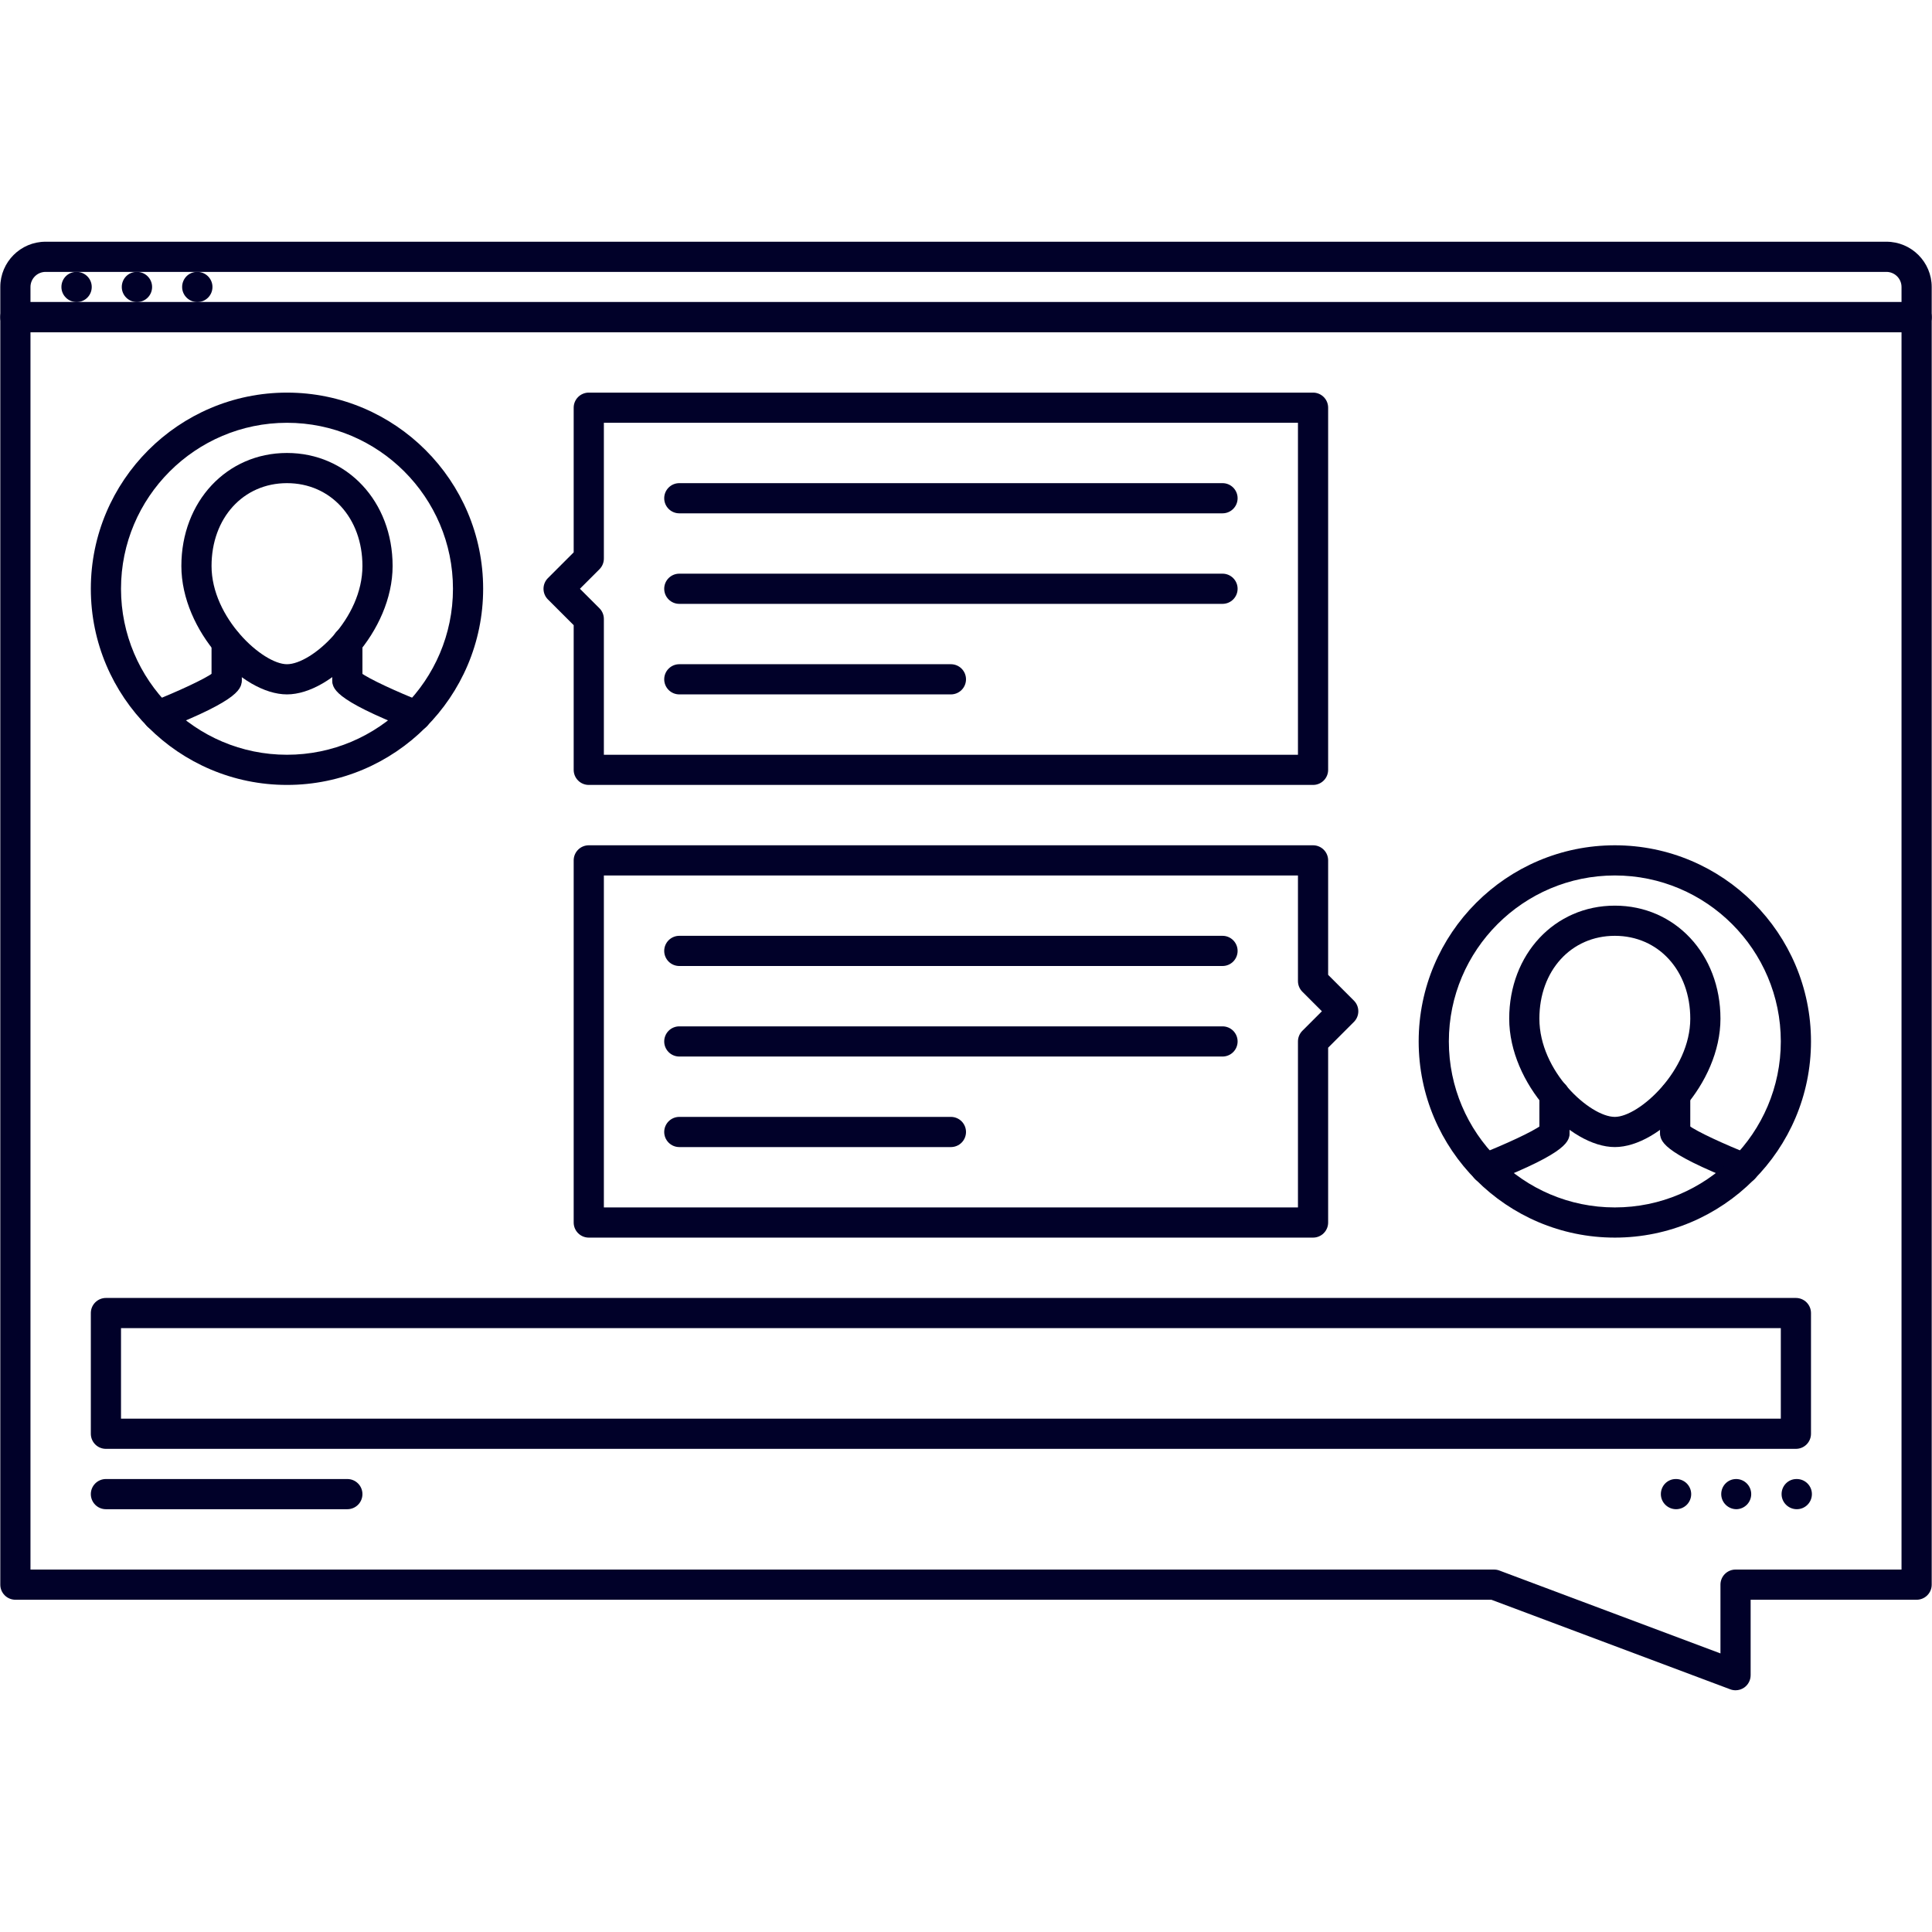
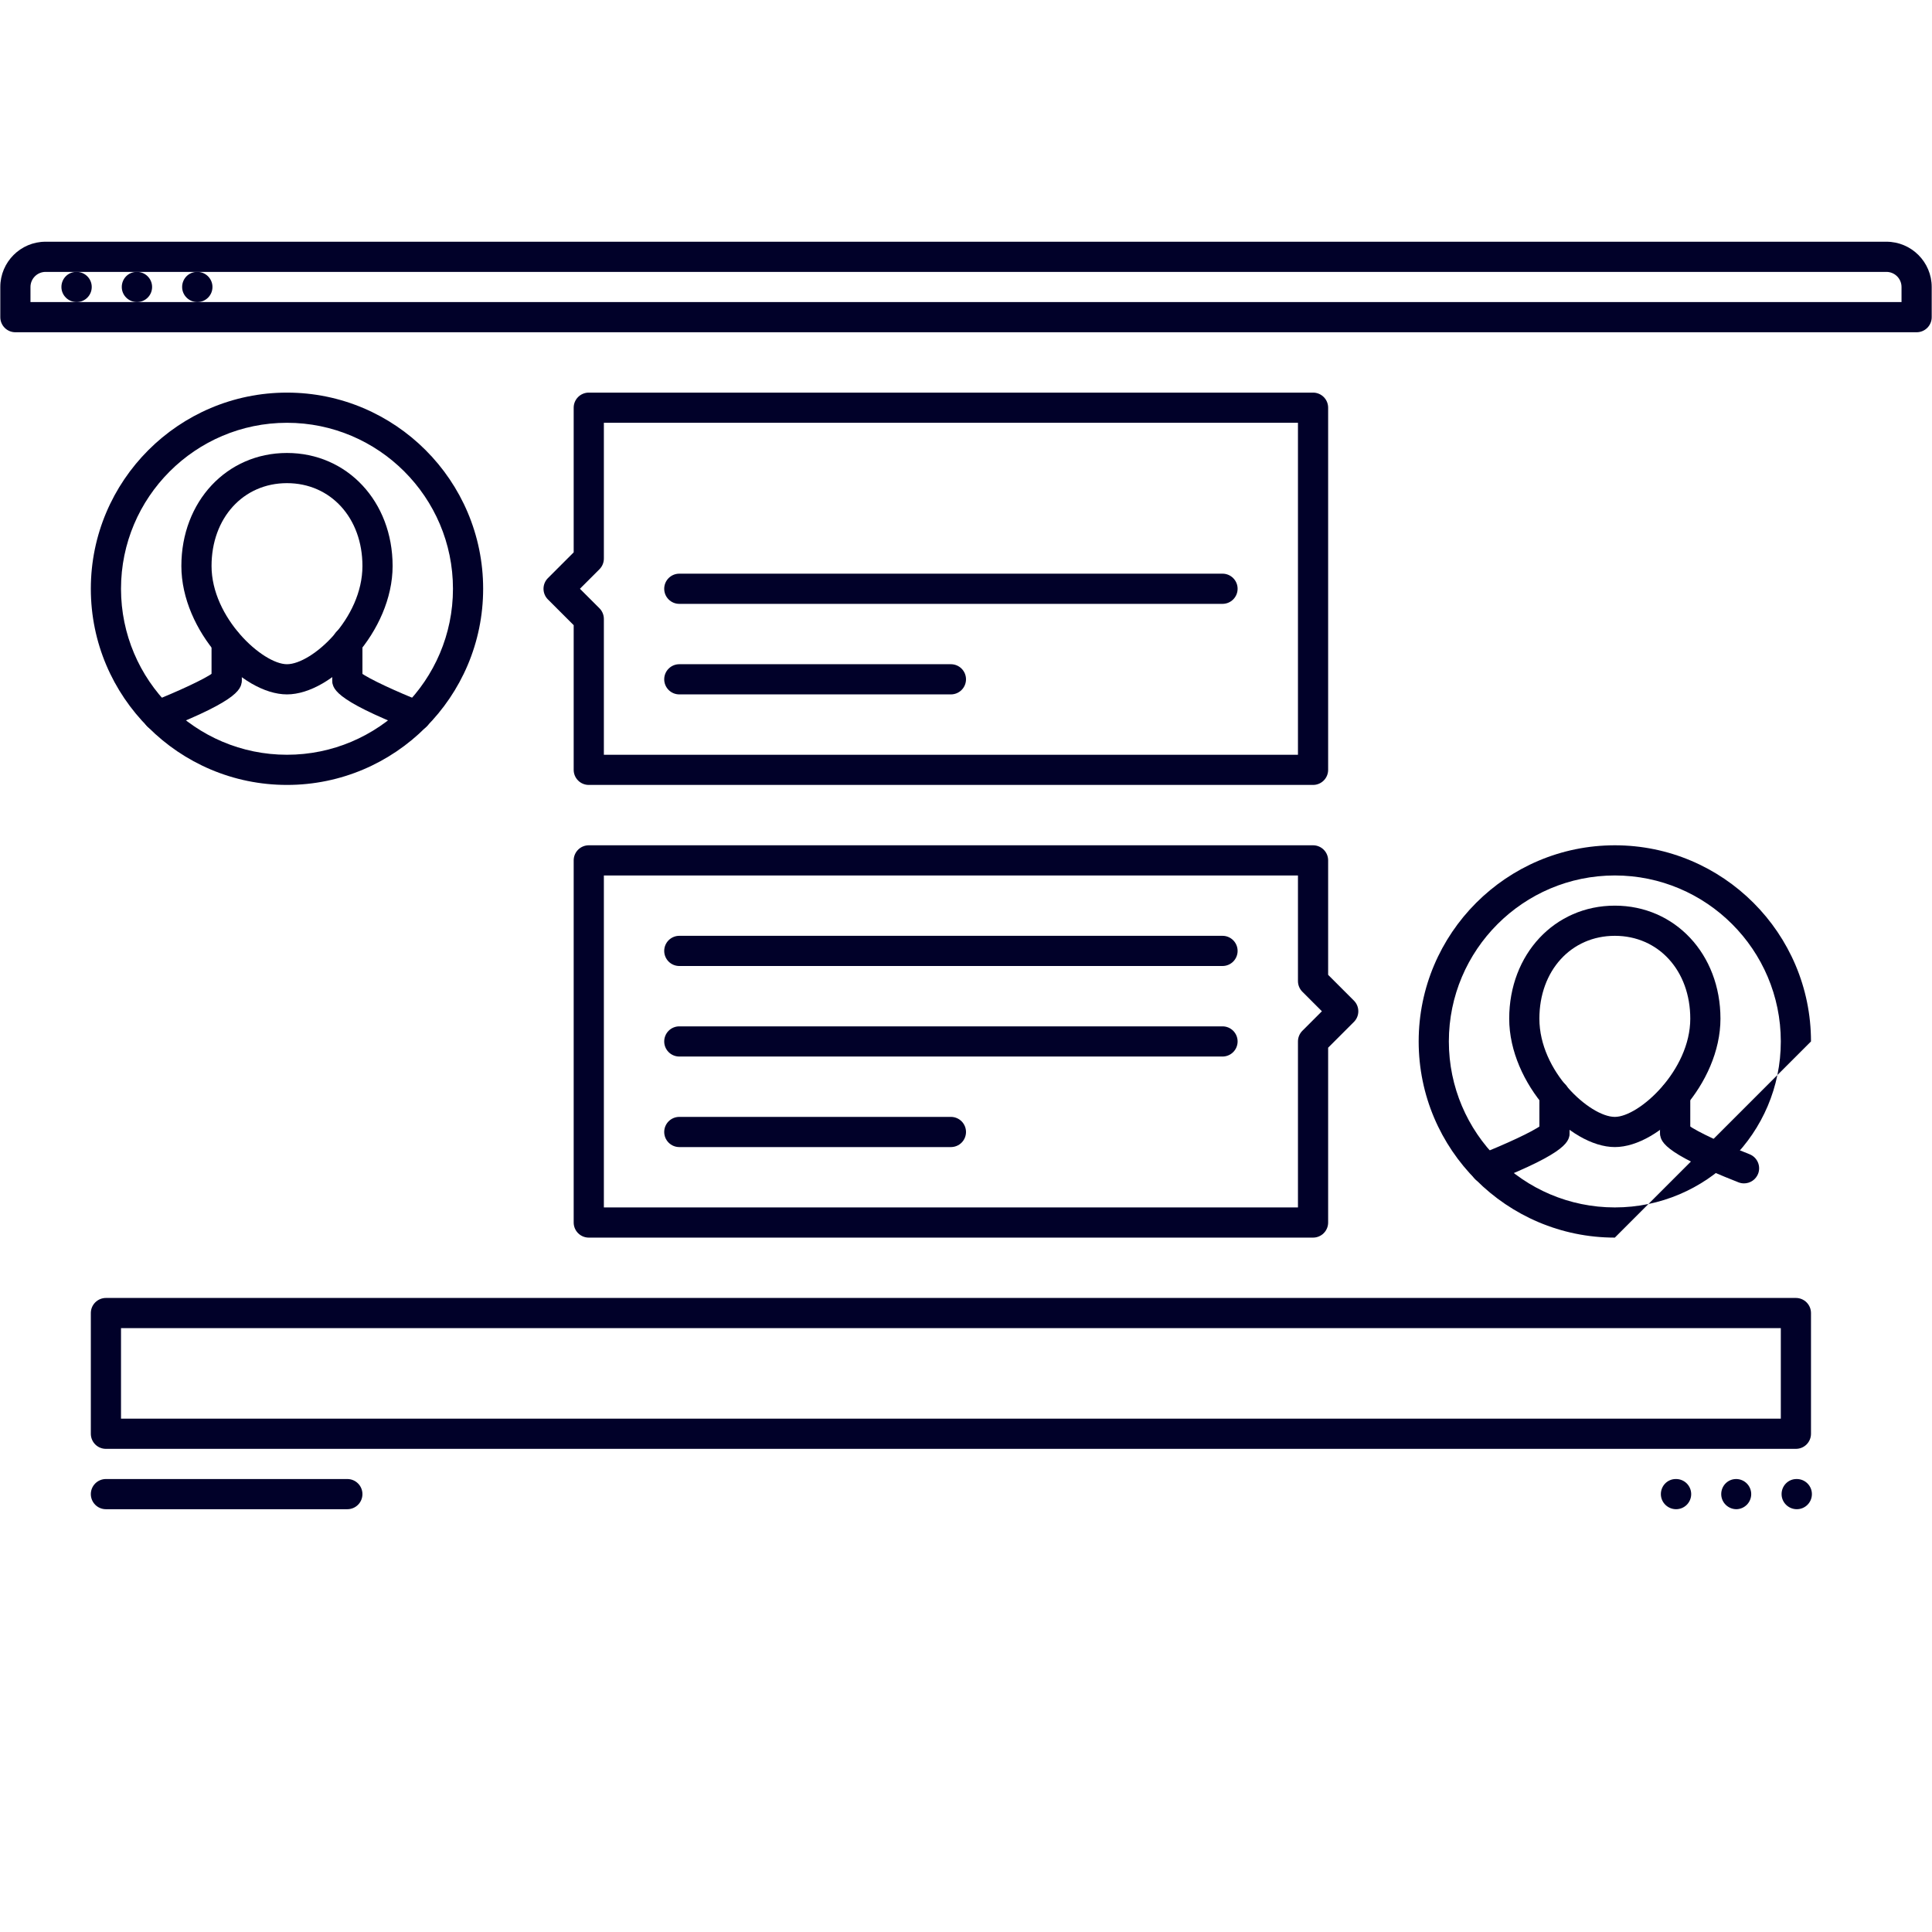
<svg xmlns="http://www.w3.org/2000/svg" width="800" height="800" viewBox="0 0 800 800" fill="none">
  <path d="M744.025 624.931C740.57 624.931 737.714 622.137 737.714 618.683C737.714 615.23 740.448 612.434 743.891 612.434H744.025C745.681 612.436 747.27 613.095 748.441 614.266C749.612 615.438 750.271 617.026 750.272 618.683C750.271 620.339 749.613 621.928 748.441 623.1C747.27 624.271 745.682 624.93 744.025 624.931ZM719.031 624.931C715.576 624.931 712.723 622.137 712.723 618.683C712.723 615.23 715.455 612.434 718.897 612.434H719.031C720.664 612.471 722.218 613.145 723.36 614.313C724.502 615.481 725.141 617.049 725.141 618.683C725.141 620.316 724.502 621.885 723.36 623.052C722.218 624.22 720.664 624.895 719.031 624.931ZM694.041 624.931C690.586 624.931 687.73 622.137 687.73 618.683C687.73 615.23 690.464 612.434 693.906 612.434H694.041C695.697 612.436 697.285 613.095 698.456 614.266C699.628 615.438 700.286 617.026 700.287 618.683C700.287 620.339 699.628 621.928 698.457 623.1C697.286 624.271 695.697 624.93 694.041 624.931ZM31.741 125.084C28.287 125.084 25.431 122.291 25.431 118.836C25.431 115.381 28.164 112.587 31.606 112.587H31.741C35.183 112.587 37.989 115.381 37.989 118.836C37.989 122.291 35.183 125.084 31.741 125.084ZM56.734 125.084C53.281 125.084 50.425 122.291 50.425 118.836C50.425 115.381 53.158 112.587 56.6 112.587H56.734C60.176 112.587 62.983 115.381 62.983 118.836C62.983 122.291 60.175 125.084 56.734 125.084ZM81.727 125.084C78.273 125.084 75.417 122.291 75.417 118.836C75.417 115.381 78.15 112.587 81.592 112.587H81.727C85.169 112.587 87.975 115.381 87.975 118.836C87.975 122.291 85.167 125.084 81.727 125.084Z" fill="#010129" />
  <path d="M793.631 137.581H6.372C5.551 137.582 4.739 137.421 3.98 137.107C3.222 136.793 2.533 136.333 1.953 135.752C1.372 135.172 0.912 134.483 0.598 133.725C0.284 132.966 0.123 132.154 0.124 131.333V118.836C0.124 108.5 8.531 100.091 18.867 100.091H781.134C791.47 100.091 799.878 108.5 799.878 118.836V131.333C799.879 132.154 799.717 132.966 799.404 133.724C799.09 134.482 798.63 135.171 798.05 135.752C797.469 136.332 796.781 136.792 796.022 137.106C795.264 137.42 794.452 137.582 793.631 137.581ZM12.619 125.085H787.381V118.836C787.379 117.18 786.721 115.592 785.549 114.421C784.378 113.249 782.791 112.59 781.134 112.588H18.867C17.211 112.59 15.623 113.249 14.451 114.42C13.28 115.591 12.621 117.18 12.619 118.836V125.085Z" fill="#010129" />
-   <path d="M718.653 699.908C717.903 699.907 717.158 699.77 716.456 699.505L617.549 662.419H6.372C5.551 662.419 4.739 662.258 3.98 661.944C3.222 661.63 2.533 661.17 1.953 660.59C1.372 660.009 0.912 659.32 0.598 658.562C0.284 657.804 0.123 656.991 0.124 656.17V131.333C0.123 130.512 0.284 129.7 0.598 128.941C0.912 128.183 1.372 127.494 1.953 126.914C2.533 126.333 3.222 125.873 3.98 125.559C4.739 125.245 5.551 125.084 6.372 125.084H793.631C794.452 125.084 795.264 125.246 796.022 125.56C796.781 125.874 797.469 126.334 798.05 126.914C798.63 127.495 799.09 128.183 799.404 128.942C799.717 129.7 799.879 130.512 799.878 131.333V656.17C799.879 656.991 799.718 657.804 799.404 658.562C799.09 659.32 798.63 660.009 798.05 660.59C797.47 661.17 796.781 661.63 796.023 661.944C795.265 662.258 794.452 662.419 793.631 662.419H724.9V693.659C724.901 694.669 724.657 695.663 724.19 696.558C723.723 697.453 723.046 698.221 722.217 698.797C721.169 699.52 719.926 699.908 718.653 699.908ZM12.619 649.924H618.683C619.428 649.924 620.172 650.058 620.88 650.327L712.405 684.642V656.17C712.404 655.35 712.565 654.537 712.879 653.779C713.193 653.021 713.653 652.332 714.233 651.752C714.813 651.172 715.502 650.712 716.26 650.398C717.019 650.084 717.831 649.923 718.652 649.924H787.38V137.581H12.619V649.924Z" fill="#010129" />
  <path d="M118.824 287.534C100.141 287.534 75.1 261.248 75.1 234.364C75.1 207.683 93.892 187.565 118.824 187.565C143.767 187.565 162.572 207.683 162.572 234.364C162.572 261.248 137.519 287.534 118.824 287.534ZM118.824 200.061C100.727 200.061 87.595 214.484 87.595 234.364C87.595 255.794 108.805 275.037 118.824 275.037C129.111 275.037 150.077 256.208 150.077 234.364C150.077 214.486 136.934 200.061 118.824 200.061Z" fill="#010129" />
  <path d="M172.334 302.57C171.578 302.57 170.798 302.429 170.053 302.137C137.58 289.384 137.58 284.894 137.58 281.287C137.577 279.869 138.058 278.492 138.943 277.383C139.827 276.274 141.063 275.5 142.446 275.186C143.829 274.873 145.278 275.04 146.554 275.66C147.83 276.28 148.857 277.316 149.466 278.597C152.541 281.025 164.573 286.559 174.617 290.508C176.159 291.114 177.397 292.307 178.061 293.824C178.724 295.342 178.758 297.061 178.156 298.604C177.695 299.773 176.893 300.776 175.855 301.483C174.817 302.19 173.59 302.569 172.334 302.57Z" fill="#010129" />
  <path d="M143.828 287.534C143.008 287.535 142.195 287.373 141.437 287.06C140.678 286.746 139.989 286.285 139.409 285.705C138.829 285.125 138.368 284.436 138.055 283.678C137.741 282.919 137.579 282.107 137.58 281.286V265.928C137.58 262.475 140.375 259.68 143.828 259.68C147.281 259.68 150.077 262.475 150.077 265.928V281.286C150.077 282.107 149.916 282.919 149.602 283.678C149.288 284.436 148.828 285.125 148.247 285.705C147.667 286.285 146.978 286.746 146.22 287.06C145.462 287.373 144.649 287.535 143.828 287.534ZM65.338 302.57C64.081 302.569 62.854 302.19 61.816 301.482C60.778 300.775 59.977 299.772 59.516 298.603C58.913 297.06 58.947 295.341 59.611 293.823C60.274 292.305 61.513 291.112 63.055 290.506C73.099 286.559 85.131 281.025 88.206 278.595C88.815 277.314 89.842 276.279 91.118 275.659C92.394 275.039 93.842 274.872 95.226 275.185C96.609 275.498 97.845 276.273 98.729 277.382C99.614 278.491 100.094 279.868 100.092 281.286C100.092 284.892 100.092 289.383 67.619 302.136C66.892 302.422 66.118 302.57 65.338 302.57Z" fill="#010129" />
  <path d="M93.844 287.534C93.023 287.535 92.21 287.373 91.452 287.06C90.694 286.746 90.005 286.285 89.424 285.705C88.844 285.125 88.384 284.436 88.07 283.678C87.756 282.919 87.595 282.107 87.595 281.286V265.928C87.595 265.107 87.756 264.295 88.07 263.536C88.384 262.778 88.844 262.089 89.424 261.509C90.005 260.929 90.694 260.468 91.452 260.154C92.21 259.841 93.023 259.679 93.844 259.68C94.664 259.679 95.477 259.841 96.235 260.154C96.994 260.468 97.683 260.929 98.263 261.509C98.843 262.089 99.303 262.778 99.617 263.536C99.931 264.295 100.092 265.107 100.092 265.928V281.286C100.092 282.107 99.931 282.919 99.617 283.678C99.303 284.436 98.843 285.125 98.263 285.705C97.683 286.285 96.994 286.746 96.235 287.06C95.477 287.373 94.664 287.535 93.844 287.534Z" fill="#010129" />
  <path d="M118.836 325.023C74.05 325.023 37.611 288.584 37.611 243.798C37.611 199.012 74.05 162.573 118.836 162.573C163.622 162.573 200.061 199.012 200.061 243.798C200.061 288.584 163.622 325.023 118.836 325.023ZM118.836 175.069C80.945 175.069 50.108 205.9 50.108 243.798C50.108 281.697 80.945 312.528 118.836 312.528C156.726 312.528 187.564 281.697 187.564 243.798C187.564 205.9 156.728 175.069 118.836 175.069ZM668.667 474.976C649.972 474.976 624.93 448.69 624.93 421.808C624.93 395.125 643.737 375.008 668.667 375.008C693.6 375.008 712.405 395.125 712.405 421.808C712.405 448.69 687.362 474.976 668.667 474.976ZM668.667 387.503C650.57 387.503 637.426 401.928 637.426 421.808C637.426 443.65 658.38 462.481 668.667 462.481C678.686 462.481 699.908 443.236 699.908 421.808C699.908 401.928 686.764 387.503 668.667 387.503Z" fill="#010129" />
  <path d="M722.169 490.011C721.413 490.011 720.631 489.877 719.886 489.585C687.413 476.819 687.413 472.33 687.413 468.728C687.412 467.908 687.574 467.095 687.888 466.337C688.202 465.579 688.662 464.89 689.243 464.31C689.823 463.729 690.512 463.269 691.271 462.956C692.029 462.642 692.842 462.481 693.663 462.481C696.15 462.481 698.286 463.933 699.299 466.031C702.375 468.46 714.405 474 724.449 477.941C725.991 478.549 727.229 479.743 727.893 481.262C728.557 482.781 728.591 484.501 727.989 486.045C727.528 487.213 726.726 488.216 725.688 488.923C724.651 489.63 723.425 490.009 722.169 490.011Z" fill="#010129" />
  <path d="M693.661 474.976C690.206 474.976 687.411 472.183 687.411 468.728V453.376C687.41 452.556 687.572 451.743 687.886 450.984C688.2 450.226 688.66 449.537 689.241 448.957C689.821 448.376 690.51 447.916 691.269 447.602C692.027 447.289 692.84 447.127 693.661 447.128C694.481 447.128 695.294 447.289 696.052 447.603C696.81 447.917 697.499 448.377 698.079 448.958C698.659 449.538 699.119 450.227 699.433 450.985C699.747 451.743 699.908 452.556 699.908 453.376V468.728C699.908 469.549 699.747 470.361 699.433 471.12C699.12 471.878 698.66 472.567 698.079 473.147C697.499 473.727 696.81 474.188 696.052 474.502C695.294 474.815 694.481 474.977 693.661 474.976ZM615.167 490.011C612.68 490.011 610.323 488.509 609.347 486.045C608.745 484.501 608.779 482.781 609.443 481.261C610.107 479.742 611.345 478.548 612.887 477.94C622.931 474 634.961 468.459 638.037 466.031C638.547 464.968 639.347 464.071 640.345 463.442C641.342 462.814 642.497 462.481 643.676 462.481C644.497 462.481 645.309 462.642 646.067 462.956C646.826 463.27 647.514 463.73 648.095 464.31C648.675 464.89 649.135 465.579 649.449 466.337C649.762 467.095 649.924 467.907 649.923 468.728C649.923 472.33 649.923 476.819 617.45 489.584C616.722 489.867 615.948 490.012 615.167 490.011Z" fill="#010129" />
  <path d="M643.677 474.976C640.222 474.976 637.427 472.183 637.427 468.728V453.376C637.426 452.556 637.587 451.743 637.901 450.984C638.215 450.226 638.676 449.537 639.256 448.957C639.837 448.376 640.526 447.916 641.284 447.602C642.043 447.289 642.856 447.127 643.677 447.128C644.497 447.128 645.31 447.289 646.068 447.603C646.826 447.917 647.515 448.377 648.095 448.958C648.675 449.538 649.135 450.227 649.449 450.985C649.762 451.743 649.924 452.556 649.923 453.376V468.728C649.924 469.549 649.763 470.361 649.449 471.12C649.135 471.878 648.675 472.567 648.095 473.147C647.515 473.727 646.826 474.188 646.068 474.502C645.31 474.815 644.497 474.977 643.677 474.976Z" fill="#010129" />
-   <path d="M668.667 512.467C623.883 512.467 587.442 476.028 587.442 431.242C587.442 386.456 623.883 350.017 668.667 350.017C713.455 350.017 749.892 386.456 749.892 431.242C749.892 476.028 713.455 512.467 668.667 512.467ZM668.667 362.511C630.776 362.511 599.939 393.342 599.939 431.24C599.939 469.131 630.776 499.969 668.667 499.969C706.558 499.969 737.395 469.131 737.395 431.24C737.397 393.344 706.558 362.511 668.667 362.511Z" fill="#010129" />
+   <path d="M668.667 512.467C623.883 512.467 587.442 476.028 587.442 431.242C587.442 386.456 623.883 350.017 668.667 350.017C713.455 350.017 749.892 386.456 749.892 431.242ZM668.667 362.511C630.776 362.511 599.939 393.342 599.939 431.24C599.939 469.131 630.776 499.969 668.667 499.969C706.558 499.969 737.395 469.131 737.395 431.24C737.397 393.344 706.558 362.511 668.667 362.511Z" fill="#010129" />
  <path d="M543.708 325.023H243.798C242.978 325.024 242.165 324.862 241.407 324.549C240.648 324.235 239.959 323.774 239.379 323.194C238.799 322.614 238.339 321.925 238.025 321.167C237.711 320.408 237.549 319.596 237.55 318.775V258.875L226.884 248.216C226.304 247.636 225.843 246.947 225.529 246.189C225.215 245.431 225.053 244.618 225.053 243.798C225.053 242.977 225.215 242.164 225.529 241.406C225.843 240.648 226.304 239.96 226.884 239.38L237.55 228.714V168.82C237.549 168 237.711 167.187 238.025 166.429C238.339 165.67 238.799 164.981 239.379 164.401C239.959 163.821 240.648 163.36 241.407 163.047C242.165 162.733 242.978 162.571 243.798 162.572H543.708C544.528 162.571 545.341 162.733 546.099 163.047C546.857 163.36 547.546 163.821 548.126 164.401C548.707 164.981 549.167 165.67 549.48 166.429C549.794 167.187 549.955 168 549.955 168.82V318.775C549.955 319.596 549.794 320.408 549.48 321.166C549.167 321.925 548.707 322.614 548.126 323.194C547.546 323.774 546.857 324.235 546.099 324.549C545.341 324.862 544.528 325.024 543.708 325.023ZM250.047 312.528H537.458V175.069H250.047V231.301C250.047 232.122 249.885 232.934 249.571 233.692C249.257 234.45 248.796 235.139 248.216 235.719L240.137 243.797L248.216 251.87C248.796 252.45 249.257 253.139 249.571 253.897C249.885 254.654 250.047 255.467 250.047 256.287V312.528Z" fill="#010129" />
  <path d="M543.708 512.467H243.798C242.978 512.468 242.165 512.306 241.407 511.992C240.649 511.679 239.96 511.218 239.379 510.638C238.799 510.058 238.339 509.369 238.025 508.61C237.711 507.852 237.55 507.039 237.55 506.219V356.264C237.55 355.443 237.711 354.631 238.025 353.872C238.339 353.114 238.799 352.425 239.379 351.845C239.96 351.265 240.649 350.804 241.407 350.49C242.165 350.177 242.978 350.015 243.798 350.016H543.708C544.528 350.015 545.341 350.177 546.099 350.491C546.857 350.805 547.546 351.265 548.126 351.845C548.706 352.426 549.166 353.115 549.48 353.873C549.794 354.631 549.955 355.444 549.955 356.264V403.661L560.62 414.327C561.201 414.907 561.661 415.595 561.975 416.353C562.289 417.112 562.451 417.924 562.451 418.745C562.451 419.565 562.289 420.378 561.975 421.136C561.661 421.894 561.201 422.582 560.62 423.163L549.955 433.827V506.217C549.955 509.67 547.159 512.467 543.708 512.467ZM250.047 499.969H537.458V431.241C537.458 429.581 538.117 427.994 539.289 426.823L547.367 418.744L539.289 410.666C538.709 410.086 538.248 409.397 537.934 408.639C537.62 407.881 537.458 407.069 537.458 406.248V362.511H250.047V499.969Z" fill="#010129" />
  <path d="M743.647 599.939H43.859C43.039 599.94 42.226 599.778 41.468 599.464C40.709 599.151 40.02 598.69 39.44 598.11C38.86 597.53 38.4 596.841 38.086 596.083C37.772 595.324 37.61 594.512 37.611 593.691V543.706C37.61 542.886 37.772 542.073 38.086 541.315C38.4 540.557 38.86 539.868 39.44 539.287C40.02 538.707 40.709 538.247 41.468 537.933C42.226 537.619 43.039 537.458 43.859 537.458H743.647C744.467 537.458 745.28 537.619 746.038 537.933C746.796 538.247 747.485 538.707 748.065 539.288C748.645 539.868 749.105 540.557 749.419 541.315C749.733 542.073 749.894 542.886 749.894 543.706V593.691C749.894 594.511 749.733 595.324 749.419 596.082C749.105 596.84 748.645 597.529 748.065 598.11C747.485 598.69 746.796 599.15 746.038 599.464C745.28 599.778 744.467 599.939 743.647 599.939ZM50.108 587.442H737.397V549.955H50.108V587.442Z" fill="#010129" />
  <path d="M143.828 624.931H43.859C43.039 624.932 42.226 624.771 41.468 624.457C40.709 624.143 40.02 623.683 39.44 623.102C38.86 622.522 38.4 621.833 38.086 621.075C37.772 620.316 37.61 619.504 37.611 618.683C37.61 617.862 37.772 617.05 38.086 616.291C38.4 615.533 38.86 614.844 39.44 614.264C40.02 613.683 40.709 613.223 41.468 612.909C42.226 612.595 43.039 612.434 43.859 612.435H143.828C144.649 612.434 145.461 612.595 146.22 612.909C146.978 613.223 147.667 613.683 148.247 614.264C148.828 614.844 149.288 615.533 149.602 616.291C149.916 617.05 150.077 617.862 150.076 618.683C150.077 619.504 149.916 620.316 149.602 621.075C149.288 621.833 148.828 622.522 148.247 623.102C147.667 623.683 146.978 624.143 146.22 624.457C145.461 624.771 144.649 624.932 143.828 624.931Z" fill="#010129" />
  <path d="M506.217 400H281.286C280.465 400 279.653 399.839 278.894 399.525C278.136 399.211 277.447 398.751 276.867 398.171C276.286 397.59 275.826 396.901 275.512 396.143C275.199 395.385 275.037 394.572 275.038 393.751C275.037 392.931 275.199 392.118 275.512 391.36C275.826 390.601 276.286 389.912 276.867 389.332C277.447 388.752 278.136 388.292 278.894 387.978C279.653 387.664 280.465 387.503 281.286 387.503H506.216C509.67 387.503 512.466 390.298 512.466 393.751C512.466 394.572 512.305 395.385 511.991 396.143C511.677 396.901 511.217 397.59 510.637 398.171C510.056 398.751 509.367 399.211 508.609 399.525C507.851 399.839 507.038 400 506.217 400Z" fill="#010129" />
  <path d="M506.217 437.488H281.286C280.465 437.488 279.653 437.327 278.894 437.013C278.136 436.7 277.447 436.24 276.867 435.659C276.287 435.079 275.826 434.39 275.512 433.632C275.199 432.874 275.037 432.061 275.038 431.241C275.037 430.42 275.198 429.607 275.512 428.849C275.826 428.09 276.286 427.401 276.866 426.821C277.447 426.241 278.136 425.78 278.894 425.467C279.653 425.153 280.465 424.992 281.286 424.992H506.216C509.67 424.992 512.466 427.786 512.466 431.241C512.466 432.061 512.305 432.874 511.991 433.632C511.677 434.39 511.217 435.079 510.636 435.659C510.056 436.24 509.367 436.7 508.609 437.013C507.851 437.327 507.038 437.488 506.217 437.488Z" fill="#010129" />
  <path d="M393.752 474.977H281.286C280.465 474.977 279.653 474.816 278.894 474.502C278.136 474.188 277.447 473.728 276.867 473.148C276.286 472.567 275.826 471.878 275.512 471.12C275.199 470.362 275.037 469.549 275.038 468.728C275.037 467.908 275.199 467.095 275.512 466.337C275.826 465.579 276.287 464.89 276.867 464.31C277.447 463.729 278.136 463.269 278.894 462.956C279.653 462.642 280.465 462.481 281.286 462.481H393.752C394.572 462.481 395.385 462.642 396.143 462.956C396.901 463.269 397.59 463.729 398.171 464.31C398.751 464.89 399.211 465.579 399.525 466.337C399.839 467.095 400.001 467.908 400 468.728C400.001 469.549 399.839 470.362 399.525 471.12C399.211 471.878 398.751 472.567 398.171 473.148C397.591 473.728 396.902 474.188 396.143 474.502C395.385 474.816 394.572 474.977 393.752 474.977Z" fill="#010129" />
-   <path d="M506.217 212.558H281.286C277.833 212.558 275.038 209.763 275.038 206.309C275.038 202.856 277.831 200.061 281.286 200.061H506.216C509.67 200.061 512.466 202.856 512.466 206.309C512.466 209.763 509.67 212.558 506.217 212.558Z" fill="#010129" />
  <path d="M506.217 250.045H281.286C277.833 250.045 275.038 247.251 275.038 243.797C275.038 240.342 277.831 237.548 281.286 237.548H506.216C509.67 237.548 512.466 240.342 512.466 243.797C512.466 247.251 509.67 250.045 506.217 250.045Z" fill="#010129" />
  <path d="M393.752 287.534H281.286C280.465 287.535 279.653 287.374 278.894 287.06C278.136 286.746 277.447 286.286 276.867 285.705C276.286 285.125 275.826 284.436 275.512 283.678C275.199 282.919 275.037 282.107 275.038 281.286C275.037 280.465 275.199 279.653 275.512 278.894C275.826 278.136 276.286 277.447 276.867 276.867C277.447 276.286 278.136 275.826 278.894 275.512C279.653 275.199 280.465 275.037 281.286 275.038H393.752C394.572 275.037 395.385 275.199 396.143 275.512C396.902 275.826 397.591 276.286 398.171 276.867C398.751 277.447 399.211 278.136 399.525 278.894C399.839 279.653 400.001 280.465 400 281.286C400.001 282.107 399.839 282.919 399.525 283.678C399.211 284.436 398.751 285.125 398.171 285.705C397.591 286.286 396.902 286.746 396.143 287.06C395.385 287.374 394.572 287.535 393.752 287.534Z" fill="#010129" />
</svg>